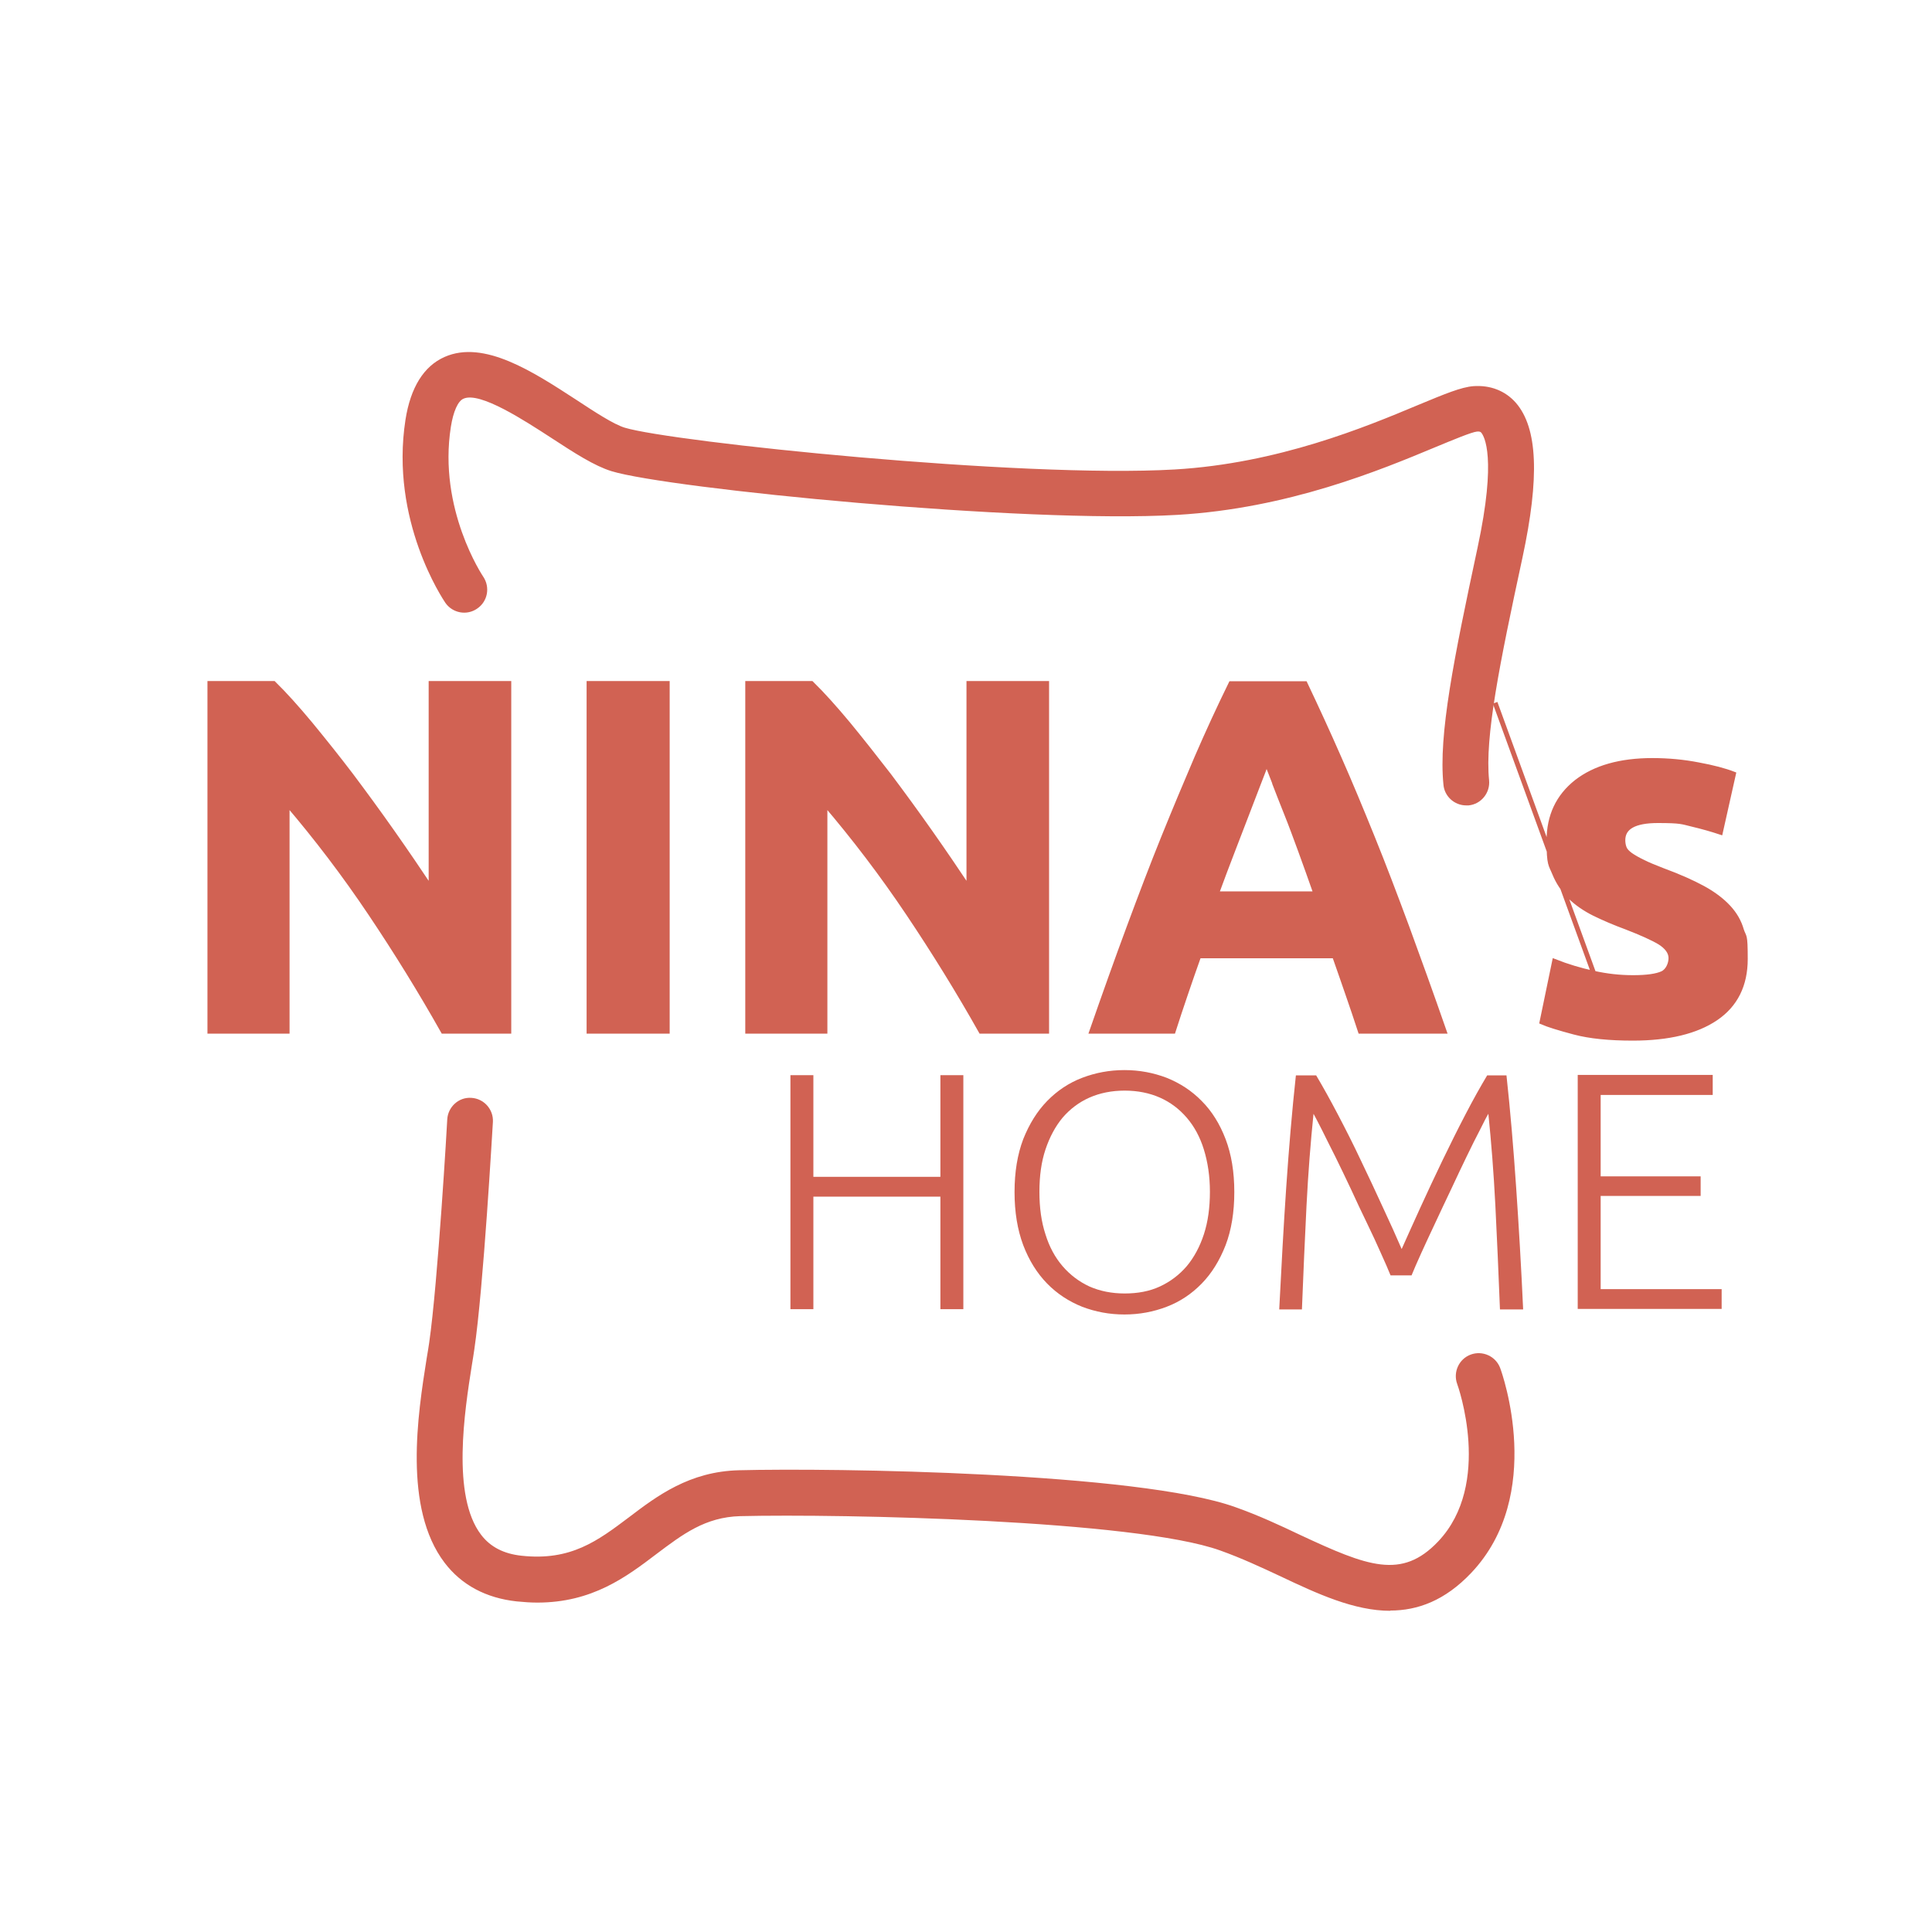
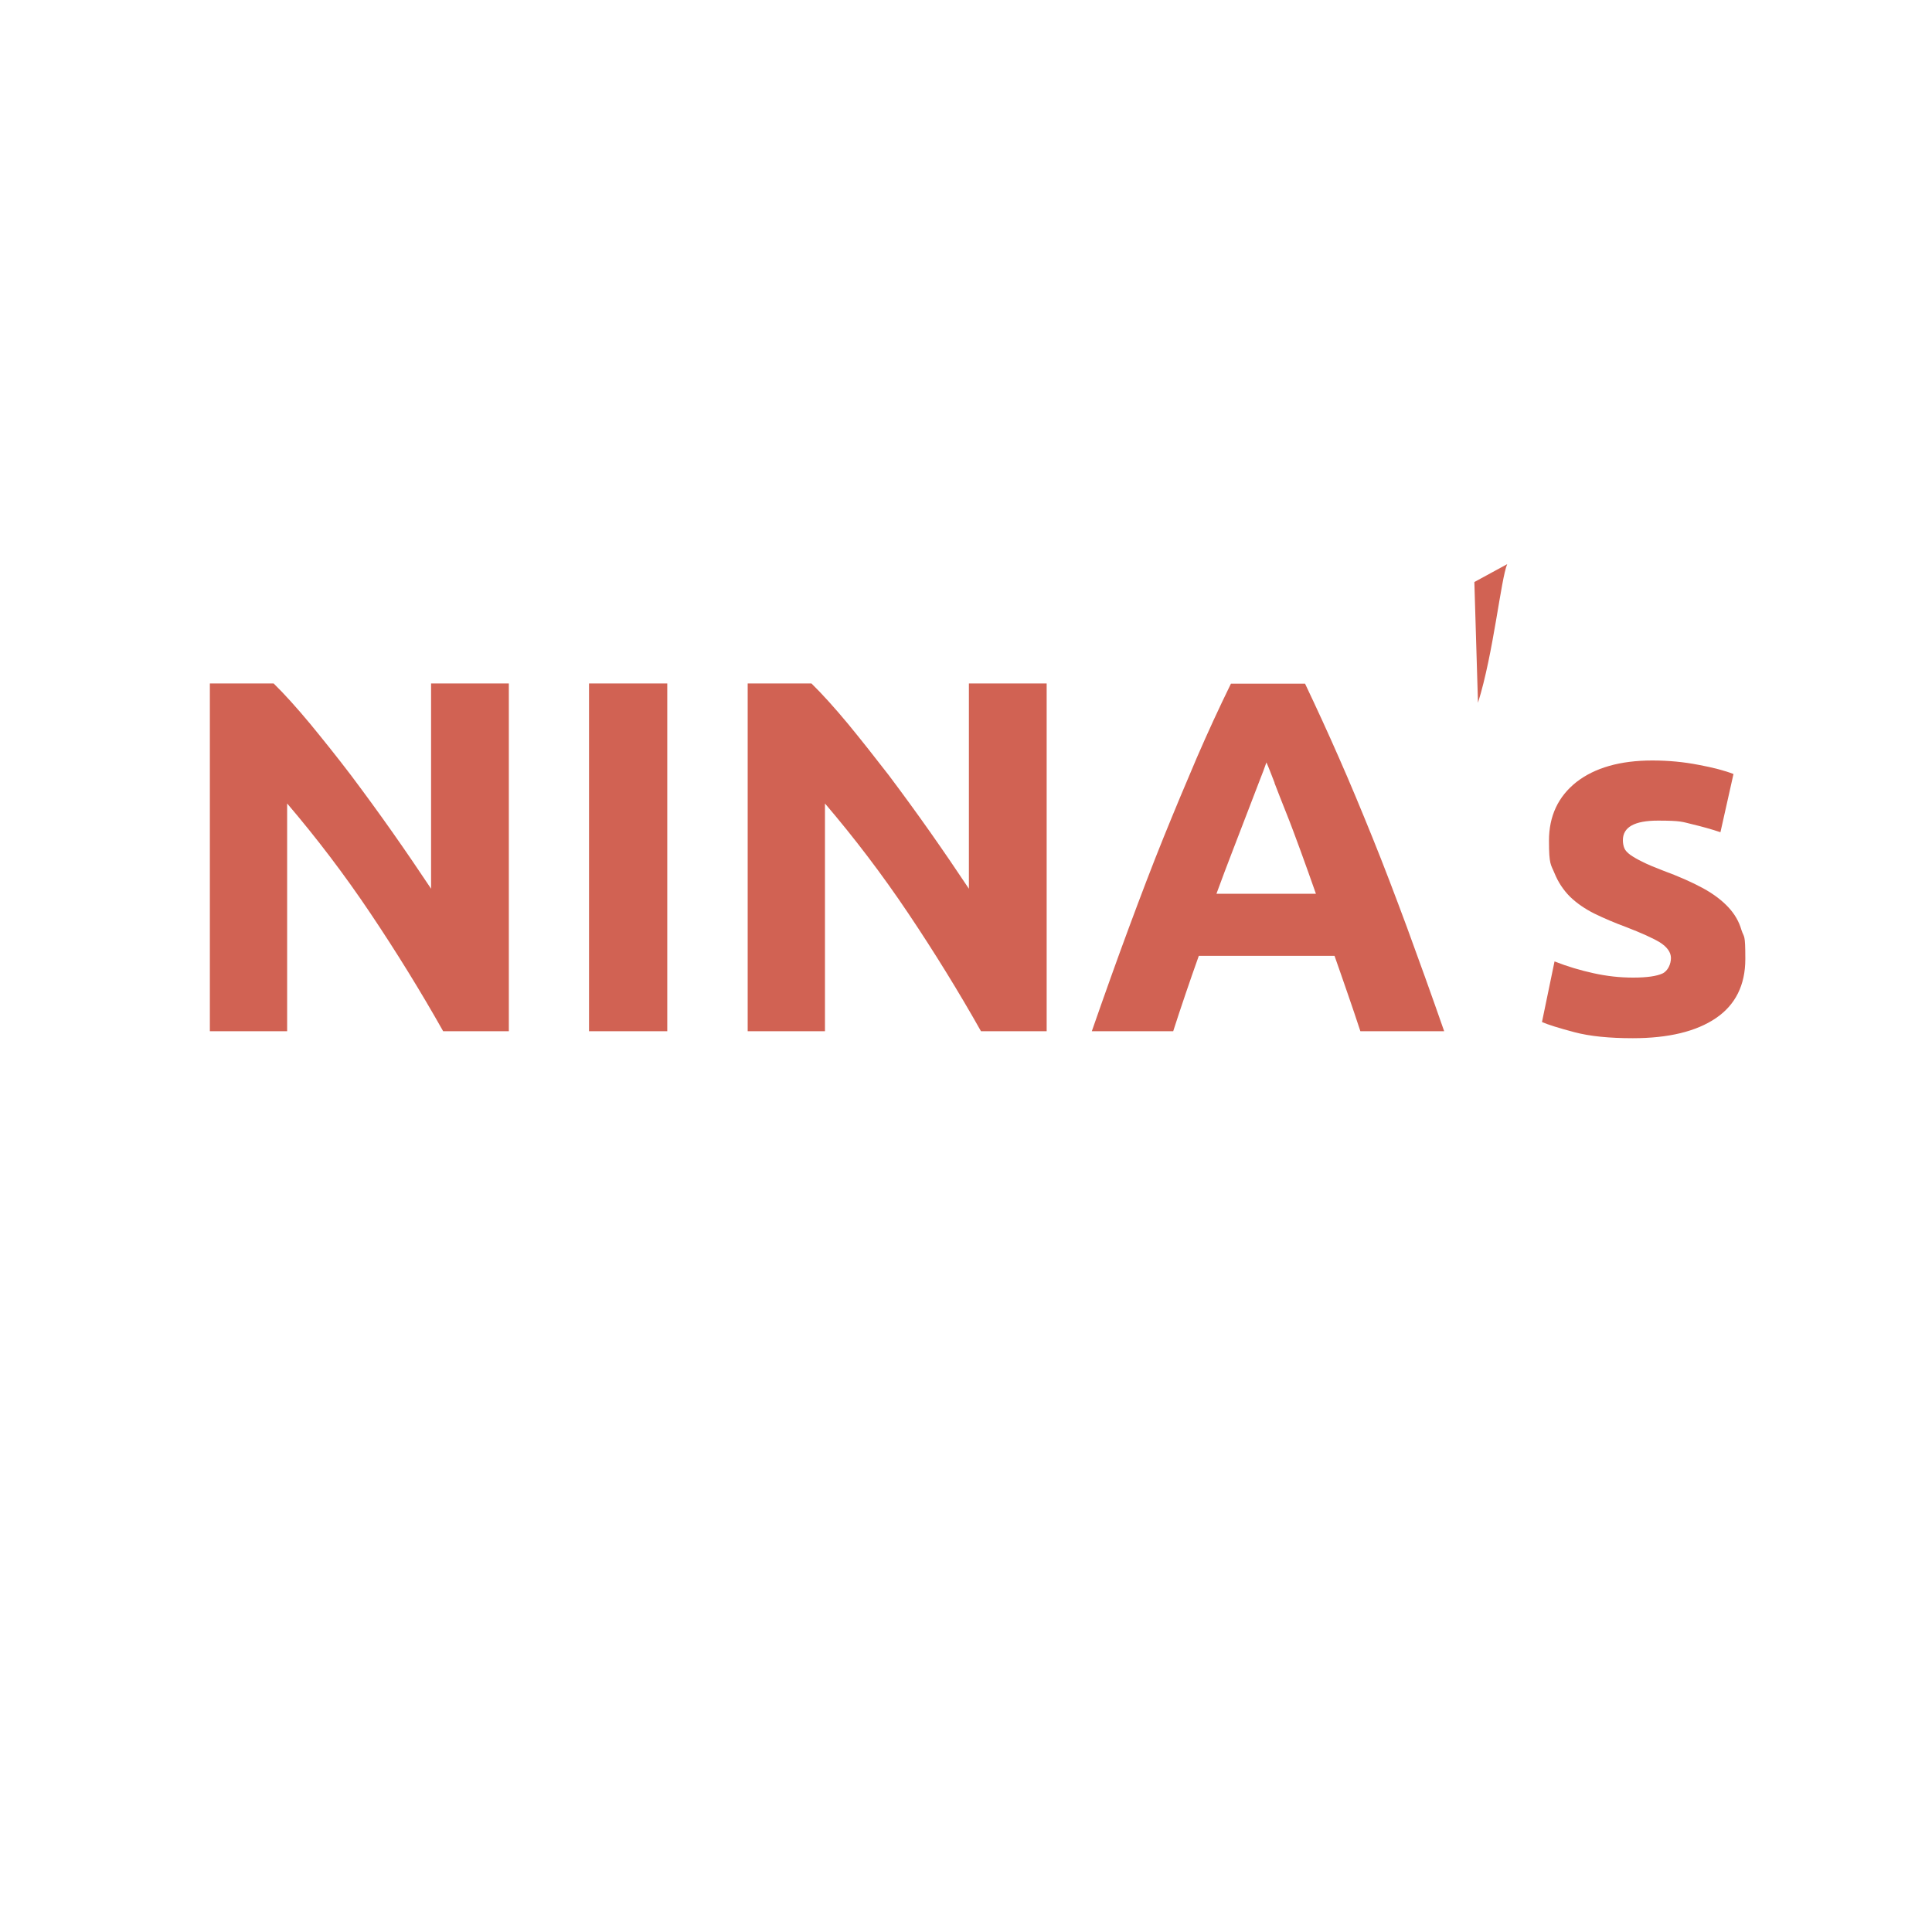
<svg xmlns="http://www.w3.org/2000/svg" viewBox="0 0 800 800" version="1.1">
  <defs>
    <style>
      .cls-1 {
        fill: #d16253;
      }

      .cls-2 {
        stroke: #d16253;
        stroke-width: 2px;
      }

      .cls-2, .cls-3 {
        fill: none;
      }
    </style>
  </defs>
  <g>
    <g id="Ebene_1">
      <path d="M612,291c6.4-20.3,9.5-51.4,12.1-57.4l-13.6,7.4M659.9,403c-5.5-1.2-10.9-2.8-16.2-4.9l-5.2,25.1c2.5,1.1,7,2.5,13.4,4.2,6.4,1.7,14.5,2.5,24.2,2.5,14.8,0,26.3-2.8,34.4-8.3,8.1-5.5,12.2-13.7,12.2-24.5s-.5-8.6-1.6-12c-1-3.5-2.8-6.6-5.4-9.4-2.6-2.8-6.1-5.5-10.5-7.9-4.4-2.4-10-4.9-16.8-7.4-3.3-1.3-6.1-2.4-8.2-3.5-2.1-1-3.8-2-5.1-2.9-1.2-.9-2.1-1.8-2.5-2.8-.4-1-.6-2.1-.6-3.3,0-5.4,4.8-8.1,14.5-8.1s10,.5,14.2,1.5c4.2,1,8.1,2.1,11.7,3.3l5.4-24.1c-3.6-1.4-8.5-2.7-14.5-3.8-6.1-1.2-12.5-1.8-19.1-1.8-13.3,0-23.8,3-31.4,8.9-7.6,6-11.4,14.1-11.4,24.3s.8,9.8,2.3,13.5c1.5,3.7,3.7,7,6.4,9.7,2.8,2.7,6.1,5,10.1,7,3.9,1.9,8.3,3.8,13.2,5.6,6.2,2.4,10.9,4.5,13.9,6.3,3,1.9,4.6,4.1,4.6,6.5s-1.2,5.3-3.5,6.4c-2.4,1.1-6.4,1.7-12.1,1.7s-10.9-.6-16.4-1.8M527.7,324.1c1.4,3.6,3,7.8,4.9,12.5,1.9,4.7,3.8,9.9,5.9,15.6,2.1,5.7,4.2,11.7,6.4,17.9h-41.2c2.3-6.2,4.5-12.2,6.7-17.8,2.2-5.7,4.2-10.9,6-15.6,1.8-4.7,3.4-8.9,4.8-12.5,1.4-3.6,2.5-6.4,3.2-8.5.9,2,2,4.9,3.4,8.5M598,427c-5.4-15.5-10.6-29.9-15.4-43-4.9-13.2-9.6-25.6-14.3-37.2-4.7-11.6-9.3-22.7-13.9-33.1-4.6-10.5-9.3-20.7-14-30.6h-30.7c-4.9,10-9.6,20.2-14.1,30.6-4.5,10.5-9.1,21.5-13.8,33.1-4.7,11.6-9.4,24-14.3,37.2-4.9,13.2-10,27.5-15.4,43h33.7c1.6-5,3.3-10.1,5.1-15.4,1.8-5.3,3.6-10.5,5.5-15.8h56.2c1.8,5.2,3.7,10.5,5.5,15.8,1.8,5.3,3.6,10.4,5.2,15.4h34.7ZM433.4,427v-144h-32.2v85c-5-7.5-10.3-15.3-16-23.4-5.7-8.1-11.4-15.9-17.1-23.5-5.8-7.5-11.4-14.6-16.9-21.3-5.5-6.6-10.6-12.3-15.2-16.8h-26.4v144h32v-94.3c12.2,14.3,23.7,29.4,34.5,45.5,10.8,16.1,20.8,32.3,30.1,48.8h27.2ZM243.9,427h32.4v-144h-32.4v144ZM210.7,427v-144h-32.2v85c-5-7.5-10.3-15.3-16-23.4-5.7-8.1-11.4-15.9-17.1-23.5-5.7-7.5-11.4-14.6-16.9-21.3-5.5-6.6-10.6-12.3-15.2-16.8h-26.4v144h32v-94.3c12.2,14.3,23.7,29.4,34.5,45.5,10.8,16.1,20.8,32.3,30.1,48.8h27.2Z" class="cls-1" />
-       <path d="M624.1,233.6l-13.6,7.4M619.1,291,659.9,403c-5.5-1.2-10.9-2.8-16.2-4.9l-5.2,25.1c2.5,1.1,7,2.5,13.4,4.2,6.4,1.7,14.5,2.5,24.2,2.5,14.8,0,26.3-2.8,34.4-8.3,8.1-5.5,12.2-13.7,12.2-24.5s-.5-8.6-1.6-12c-1-3.5-2.8-6.6-5.4-9.4-2.6-2.8-6.1-5.5-10.5-7.9-4.4-2.4-10-4.9-16.8-7.4-3.3-1.3-6.1-2.4-8.2-3.5-2.1-1-3.8-2-5.1-2.9-1.2-.9-2.1-1.8-2.5-2.8-.4-1-.6-2.1-.6-3.3,0-5.4,4.8-8.1,14.5-8.1s10,.5,14.2,1.5c4.2,1,8.1,2.1,11.7,3.3l5.4-24.1c-3.6-1.4-8.5-2.7-14.5-3.8-6.1-1.2-12.5-1.8-19.1-1.8-13.3,0-23.8,3-31.4,8.9-7.6,6-11.4,14.1-11.4,24.3s.8,9.8,2.3,13.5c1.5,3.7,3.7,7,6.4,9.7,2.8,2.7,6.1,5,10.1,7,3.9,1.9,8.3,3.8,13.2,5.6,6.2,2.4,10.9,4.5,13.9,6.3,3,1.9,4.6,4.1,4.6,6.5s-1.2,5.3-3.5,6.4c-2.4,1.1-6.4,1.7-12.1,1.7s-10.9-.6-16.4-1.8ZM527.7,324.1c1.4,3.6,3,7.8,4.9,12.5,1.9,4.7,3.8,9.9,5.9,15.6,2.1,5.7,4.2,11.7,6.4,17.9h-41.2c2.3-6.2,4.5-12.2,6.7-17.8,2.2-5.7,4.2-10.9,6-15.6,1.8-4.7,3.4-8.9,4.8-12.5,1.4-3.6,2.5-6.4,3.2-8.5.9,2,2,4.9,3.4,8.5ZM598,427c-5.4-15.5-10.6-29.9-15.4-43-4.9-13.2-9.6-25.6-14.3-37.2-4.7-11.6-9.3-22.7-13.9-33.1-4.6-10.5-9.3-20.7-14-30.6h-30.7c-4.9,10-9.6,20.2-14.1,30.6-4.5,10.5-9.1,21.5-13.8,33.1-4.7,11.6-9.4,24-14.3,37.2-4.9,13.2-10,27.5-15.4,43h33.7c1.6-5,3.3-10.1,5.1-15.4,1.8-5.3,3.6-10.5,5.5-15.8h56.2c1.8,5.2,3.7,10.5,5.5,15.8,1.8,5.3,3.6,10.4,5.2,15.4h34.7ZM433.4,427v-144h-32.2v85c-5-7.5-10.3-15.3-16-23.4-5.7-8.1-11.4-15.9-17.1-23.5-5.8-7.5-11.4-14.6-16.9-21.3-5.5-6.6-10.6-12.3-15.2-16.8h-26.4v144h32v-94.3c12.2,14.3,23.7,29.4,34.5,45.5,10.8,16.1,20.8,32.3,30.1,48.8h27.2ZM243.9,427h32.4v-144h-32.4v144ZM210.7,427v-144h-32.2v85c-5-7.5-10.3-15.3-16-23.4-5.7-8.1-11.4-15.9-17.1-23.5-5.7-7.5-11.4-14.6-16.9-21.3-5.5-6.6-10.6-12.3-15.2-16.8h-26.4v144h32v-94.3c12.2,14.3,23.7,29.4,34.5,45.5,10.8,16.1,20.8,32.3,30.1,48.8h27.2Z" class="cls-2" />
-       <path d="M575.7,667c-15,0-30.3-7.1-45.3-14.2-8.1-3.8-16.5-7.7-25.2-10.8-35.1-12.6-156.4-15.2-198.7-14.2-14.5.4-23.8,7.5-34.7,15.7-12.5,9.5-26.6,20.1-49.3,20.1-2.7,0-5.6-.2-8.6-.5-12.7-1.4-22.8-6.8-29.8-16-17.2-22.6-11.1-61.5-7.4-84.8.4-2.2.7-4.3,1-6.2,3.6-24.8,7.5-91.9,7.5-92.6.3-5.2,4.8-9.3,10-8.9,5.2.3,9.2,4.8,8.9,10-.2,2.8-3.9,68.6-7.7,94.2-.3,1.9-.6,4.1-1,6.4-3,18.9-8.5,54.2,3.8,70.3,3.8,5,9.3,7.9,16.8,8.7,20.4,2.2,31.5-6.2,44.4-15.9,11.7-8.9,25.1-19,45.6-19.5,39-1,165.4.8,205.6,15.3,9.6,3.4,18.4,7.5,26.8,11.5,27.9,13,42,18.6,57.1,2.7,22.7-23.9,8.1-64.7,7.9-65.2-1.8-4.9.7-10.4,5.6-12.2,4.9-1.8,10.4.7,12.2,5.6.8,2.1,18.7,52.4-12,84.8-10.9,11.5-22.2,15.6-33.6,15.6Z" class="cls-1" />
-       <path d="M607.1,333.5c-4.8,0-9-3.7-9.4-8.6-2.1-20.6,4.3-52.2,14.1-98,8.1-37.7,2.7-46.3,1.6-47.7-.3-.3-.5-.6-1.8-.5-2.2.2-10.1,3.5-17.1,6.4-22.8,9.5-60.9,25.4-107,28.1-63.5,3.7-210.8-10.9-234.3-18.1-7.1-2.2-15.3-7.5-24.8-13.7-11.1-7.2-29.7-19.4-36.5-16.3-2.3,1-4.2,5.3-5.2,11.6-5.4,34.1,13.2,61.8,13.4,62.1,2.9,4.3,1.9,10.2-2.5,13.2-4.3,3-10.2,1.9-13.2-2.4-.9-1.4-23-34-16.5-75.8,2.1-13.4,7.6-22.2,16.2-26,16.3-7.2,36.6,6.1,54.6,17.8,7.6,5,15.4,10.1,20,11.5,19.5,5.9,164,21,227.7,17.3,42.8-2.5,79.1-17.6,100.8-26.7,11.1-4.6,17.8-7.4,22.9-7.8,7-.5,13.2,1.9,17.6,6.9,9,10.4,9.9,30.7,2.7,64.2-9.5,44-15.6,74.2-13.8,92.1.5,5.2-3.3,9.9-8.5,10.4-.3,0-.6,0-1,0Z" class="cls-1" />
-       <path d="M712.9,542.1v-8.3h-50.1v-38.6h41.4v-8.1h-41.4v-33.7h46.4v-8.3h-55.9v96.9h59.6ZM584.5,528.1c.9-2.3,2.3-5.4,4-9.2,1.7-3.8,3.7-8,5.8-12.5,2.1-4.5,4.3-9.2,6.6-14,2.2-4.8,4.4-9.3,6.4-13.5,2-4.2,3.9-7.9,5.5-11,1.6-3.2,2.7-5.4,3.5-6.7,1.2,11.7,2.2,24.3,2.9,38,.7,13.7,1.3,28,1.9,43h9.6c-.8-17.6-1.8-34.5-2.9-50.6-1.1-16.1-2.4-31.6-4-46.3h-8c-2.8,4.7-5.8,10-9,16.2-3.2,6.1-6.3,12.4-9.5,19s-6.2,13.1-9.1,19.4c-2.9,6.4-5.5,12.1-7.8,17.3-2.2-5.1-4.8-10.9-7.8-17.3-2.9-6.4-6-12.9-9.1-19.4-3.1-6.6-6.3-12.9-9.5-19-3.2-6.1-6.2-11.5-9-16.2h-8.4c-1.6,14.7-2.9,30.2-4,46.3-1.1,16.1-2,33-2.9,50.6h9.4c.6-15,1.2-29.3,1.9-43,.7-13.7,1.7-26.3,2.9-38,.7,1.3,1.9,3.5,3.5,6.7,1.6,3.2,3.4,6.9,5.5,11,2.1,4.2,4.2,8.7,6.5,13.5,2.2,4.8,4.4,9.5,6.6,14,2.2,4.5,4.1,8.7,5.8,12.5,1.7,3.8,3.1,6.9,4,9.2h8.5ZM498.5,511.1c-1.7,5.2-4.1,9.6-7.1,13.2-3.1,3.6-6.8,6.4-11.1,8.4-4.3,2-9.2,2.9-14.6,2.9s-10.3-1-14.6-2.9c-4.3-2-8-4.8-11.1-8.4-3.1-3.6-5.5-8-7.1-13.2-1.7-5.2-2.5-11-2.5-17.6s.8-12.4,2.5-17.5,4.1-9.6,7.1-13.2c3.1-3.6,6.8-6.4,11.1-8.3,4.3-1.9,9.2-2.9,14.6-2.9s10.3,1,14.6,2.9c4.3,1.9,8,4.7,11.1,8.3,3.1,3.6,5.5,8,7.1,13.2s2.5,11,2.5,17.5-.8,12.4-2.5,17.6M507.5,471.7c-2.4-6.3-5.7-11.6-9.9-15.8-4.1-4.2-9-7.4-14.5-9.6-5.5-2.1-11.3-3.2-17.5-3.2s-12,1.1-17.5,3.2c-5.5,2.1-10.3,5.3-14.5,9.6-4.1,4.2-7.4,9.5-9.9,15.8-2.4,6.3-3.6,13.6-3.6,21.9s1.2,15.6,3.6,22c2.4,6.3,5.7,11.6,9.9,15.9,4.1,4.2,9,7.4,14.5,9.6,5.5,2.1,11.3,3.2,17.5,3.2s12-1.1,17.5-3.2c5.5-2.1,10.3-5.3,14.5-9.6,4.1-4.2,7.4-9.5,9.9-15.9,2.4-6.3,3.6-13.7,3.6-22s-1.2-15.6-3.6-21.9M389.4,487.3h-52.6v-42.1h-9.5v96.9h9.5v-46.6h52.6v46.6h9.5v-96.9h-9.5v42.1Z" class="cls-1" />
-       <rect height="527.2" width="638.5" y="142.7" x="85.5" class="cls-3" />
    </g>
  </g>
</svg>